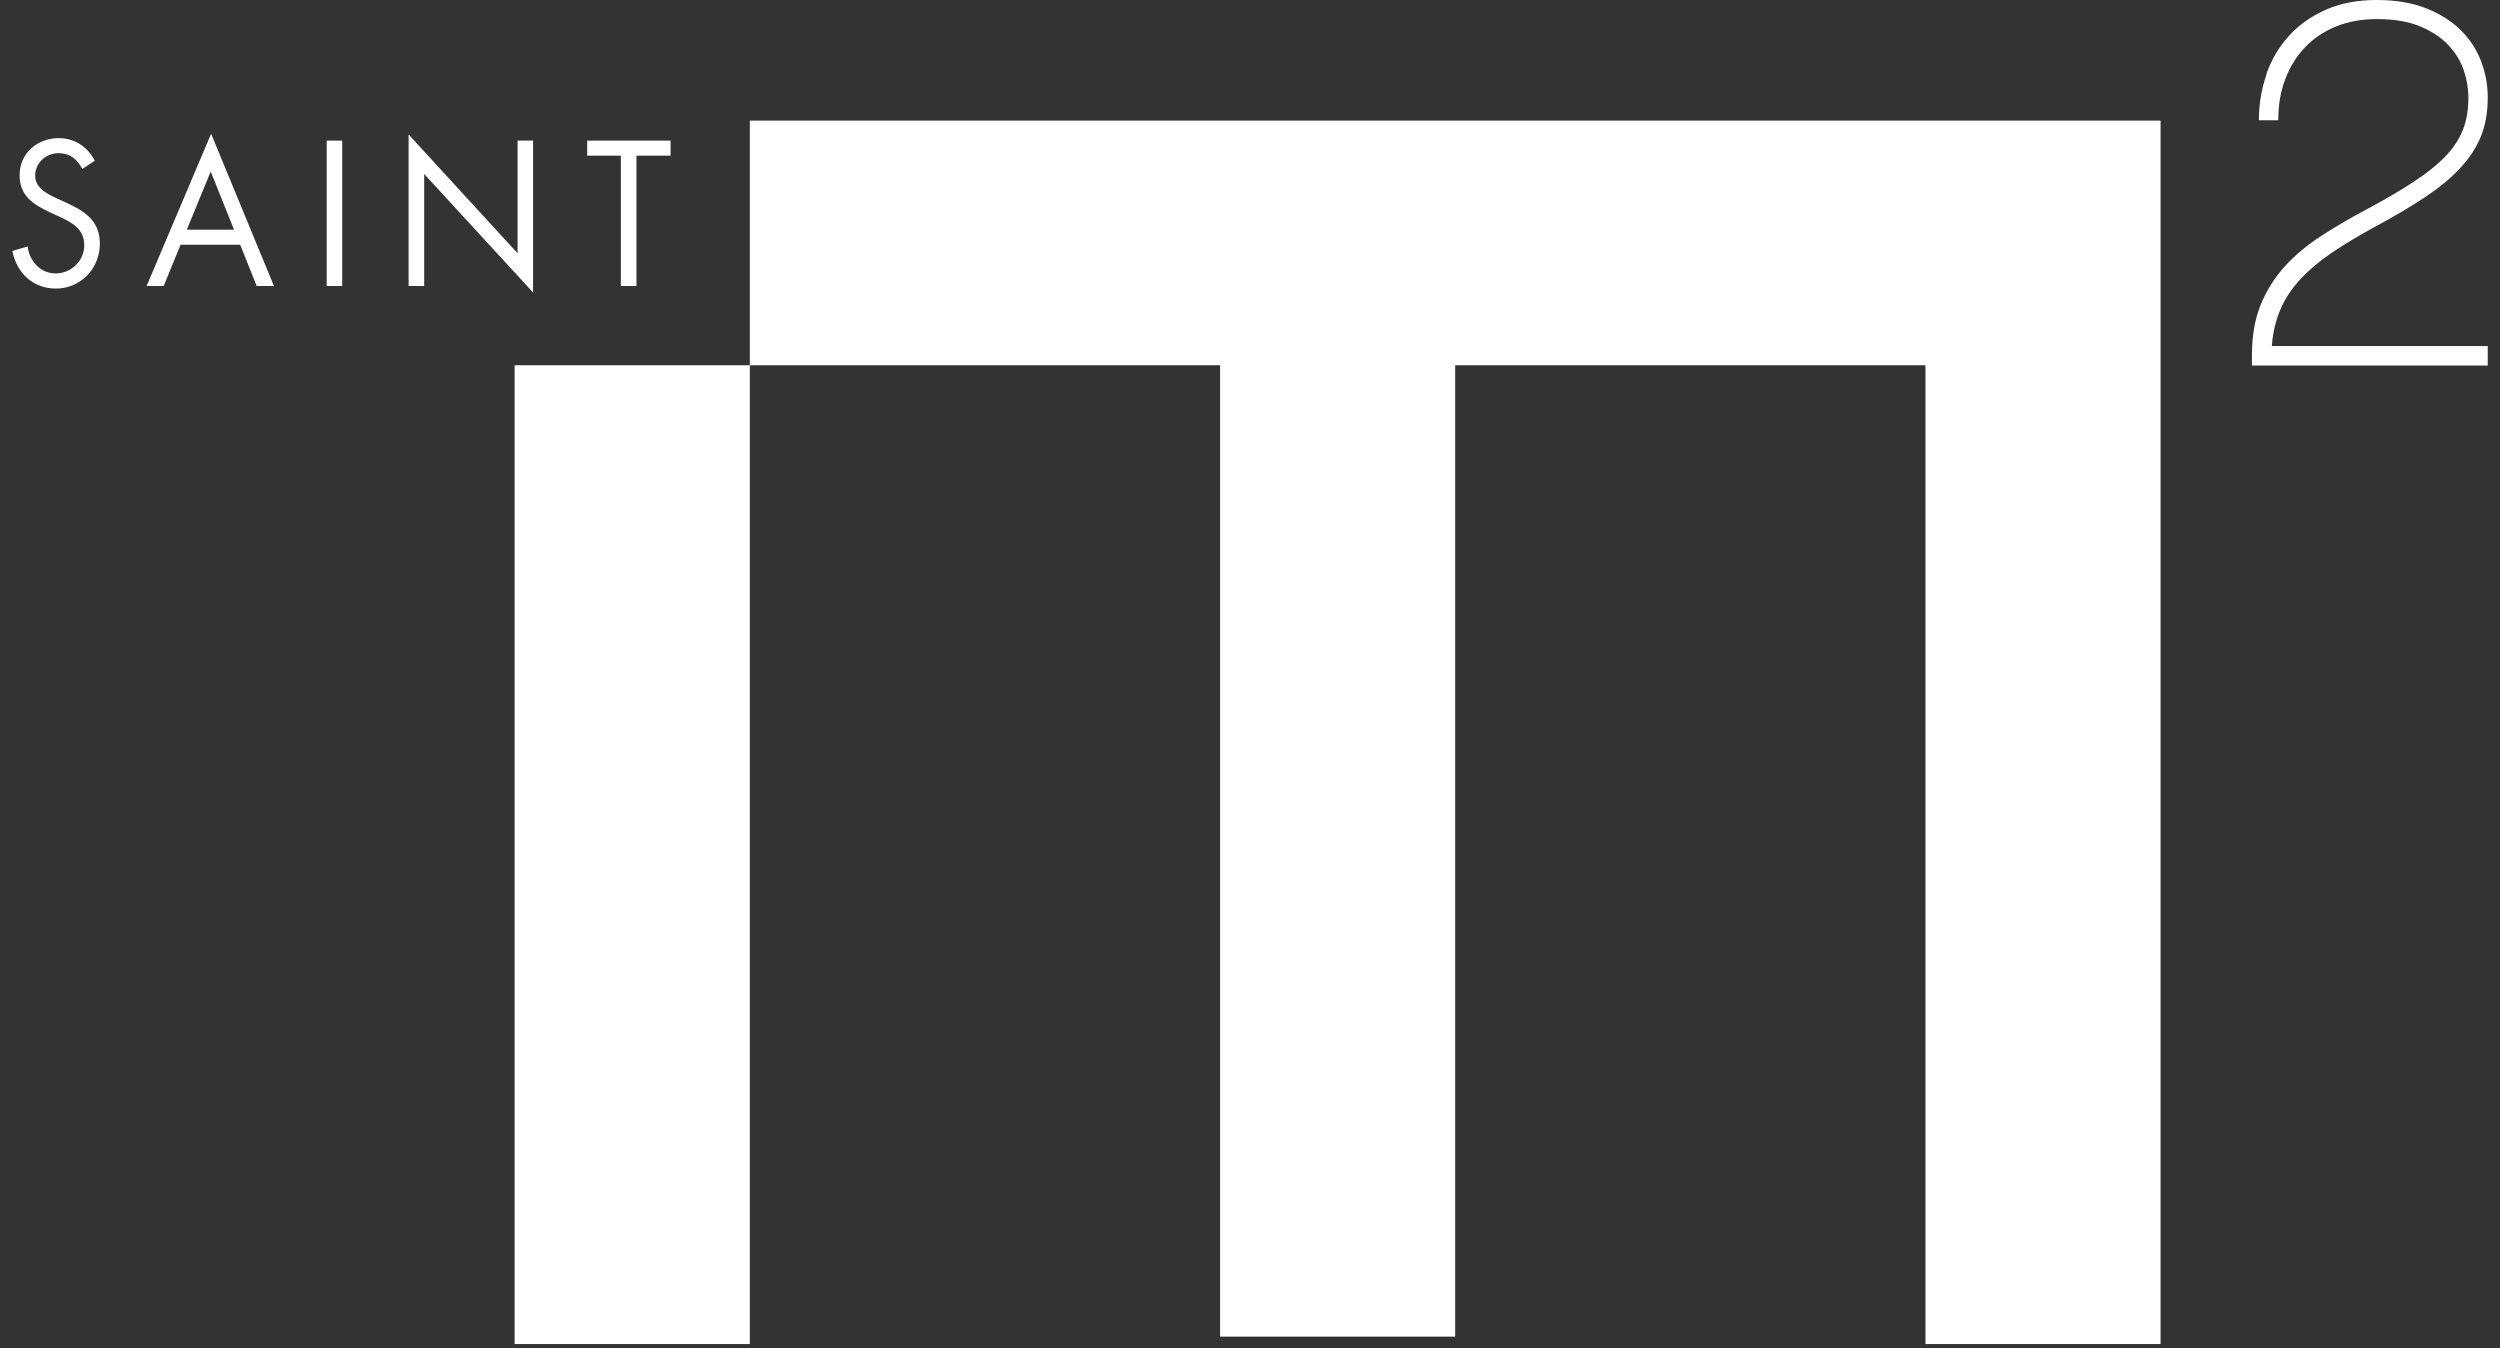
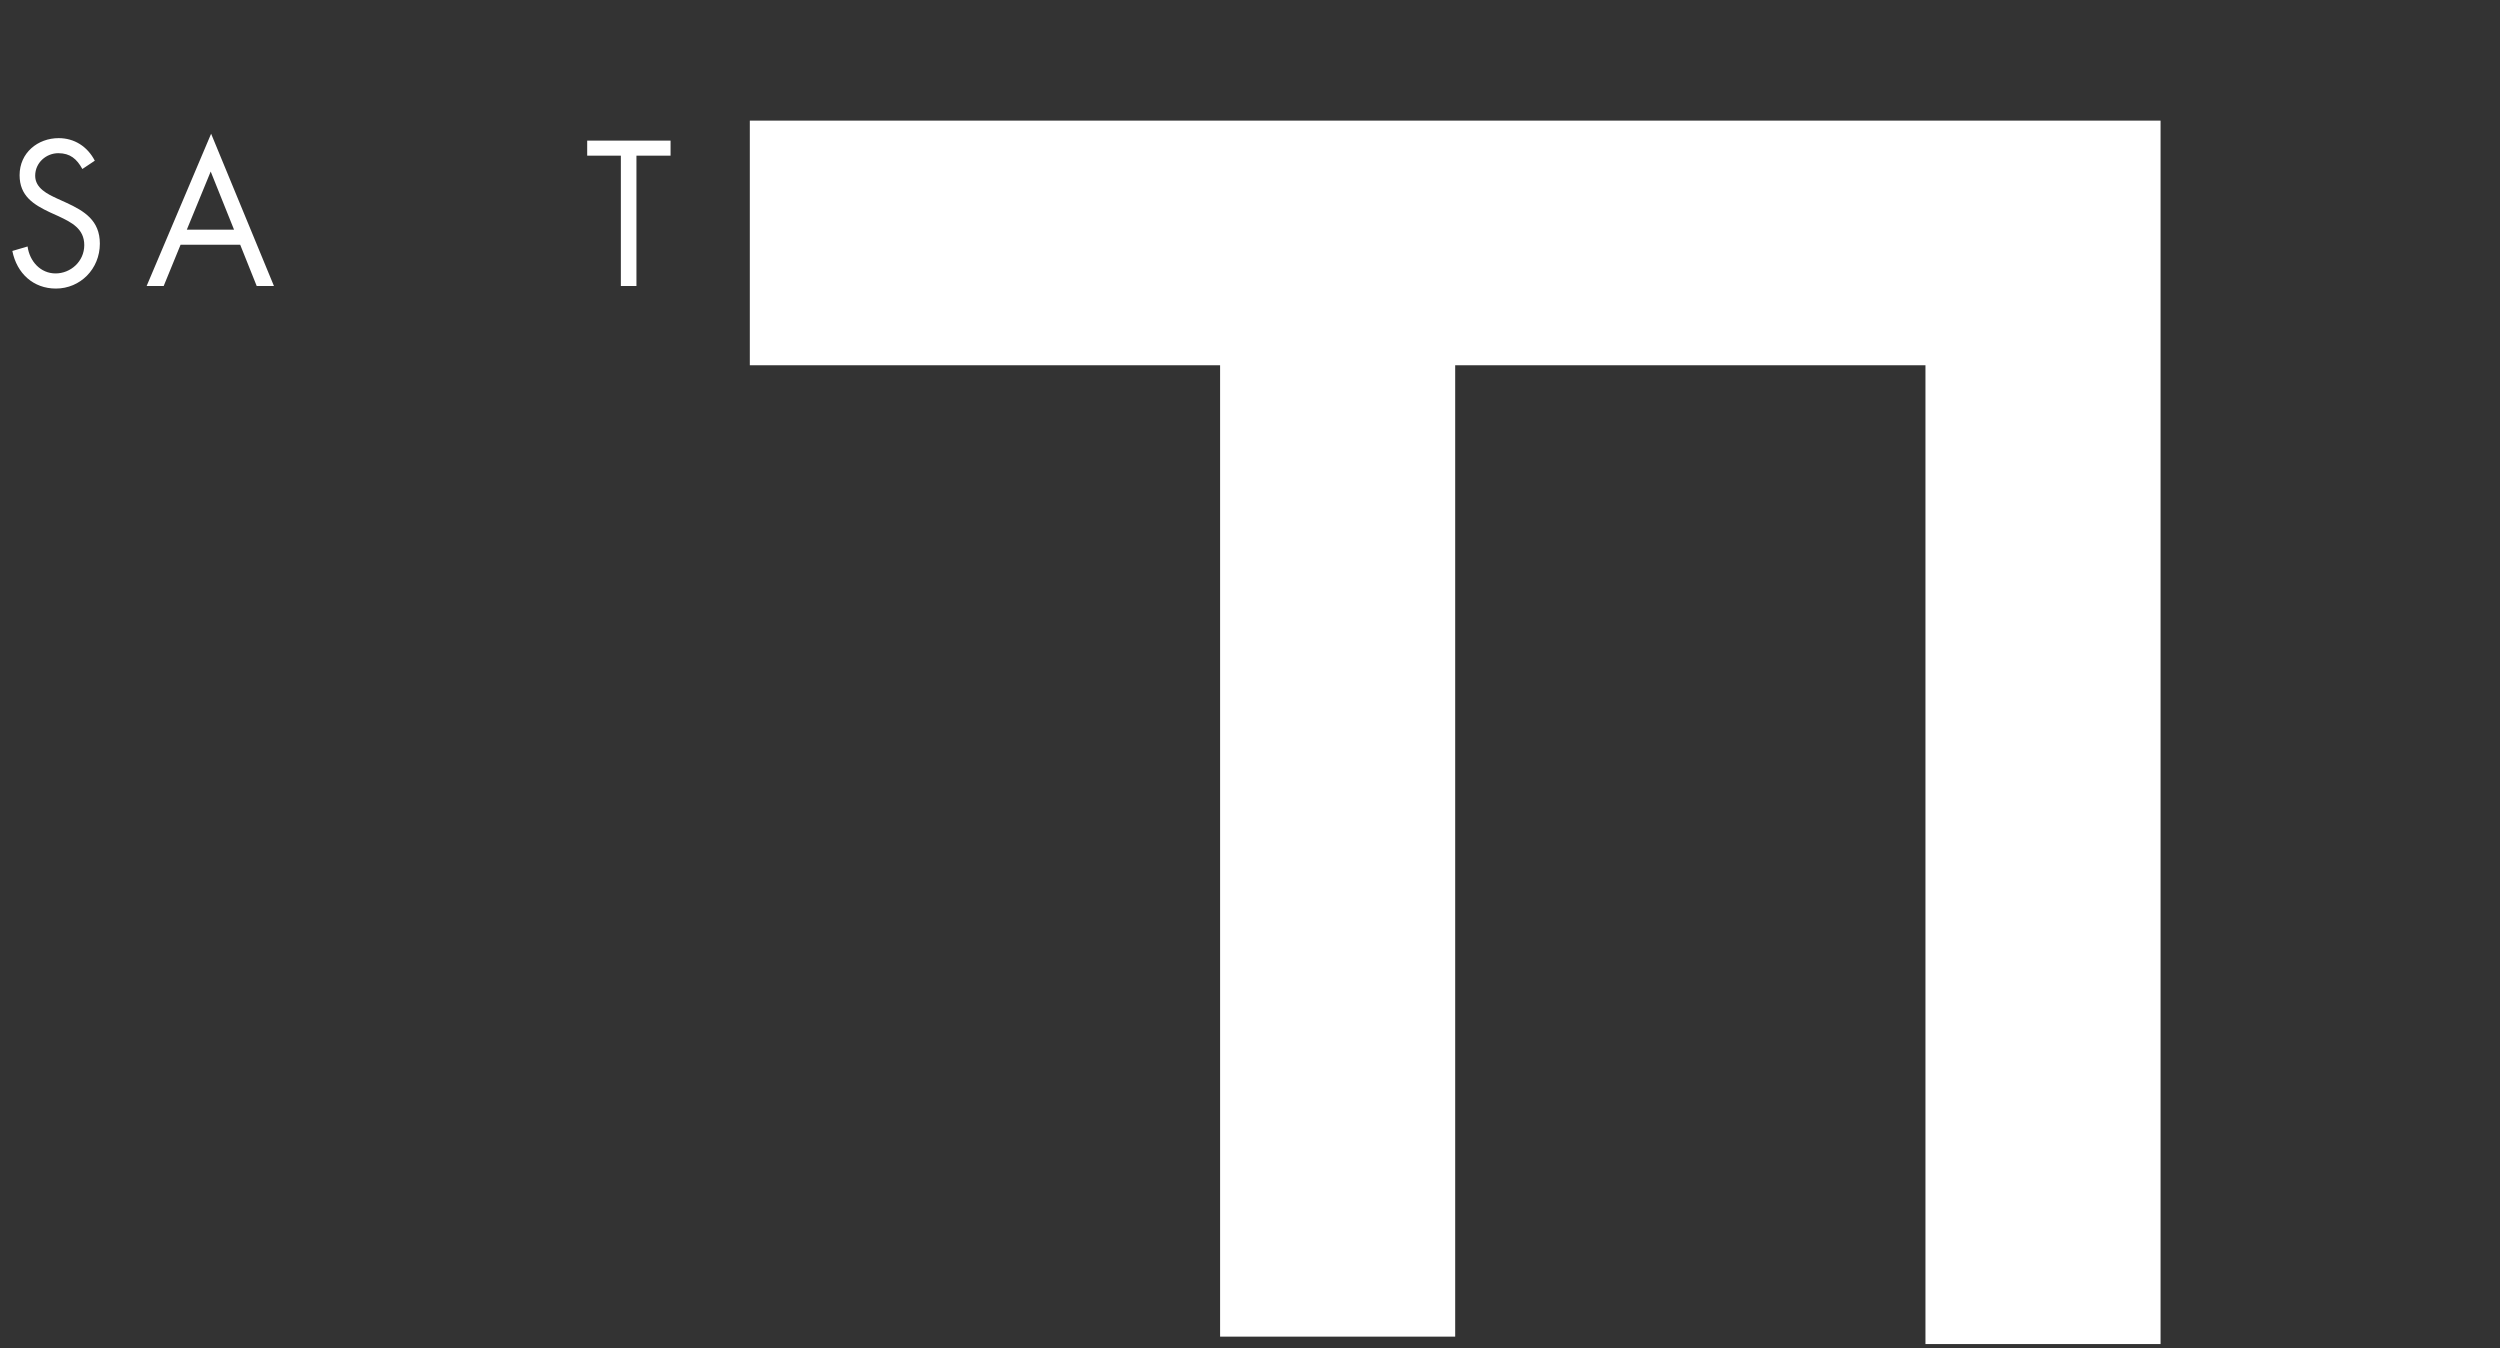
<svg xmlns="http://www.w3.org/2000/svg" width="204" height="110" viewBox="0 0 204 110" fill="none">
  <rect x="0" y="0" width="204" height="110" fill="#333333" stroke="none" />
-   <path d="M176.302 109.675H157.118V29.805H118.743V109.069H99.56V29.805H61.185V109.675H41.994V29.805H61.185V9.843H176.302V109.675Z" fill="white" />
+   <path d="M176.302 109.675H157.118V29.805H118.743V109.069H99.56V29.805H61.185V109.675H41.994H61.185V9.843H176.302V109.675Z" fill="white" />
  <path d="M6.718 13.787C6.269 12.971 5.723 12.5 4.757 12.5C3.792 12.5 2.871 13.256 2.871 14.341C2.871 15.359 3.882 15.838 4.653 16.197L5.409 16.541C6.891 17.223 8.148 17.994 8.148 19.88C8.148 21.953 6.546 23.547 4.563 23.547C2.729 23.547 1.374 22.32 1.007 20.478L2.25 20.112C2.415 21.324 3.305 22.312 4.533 22.312C5.76 22.312 6.876 21.339 6.876 19.999C6.876 18.66 5.835 18.143 4.772 17.642L4.076 17.327C2.744 16.699 1.599 15.995 1.599 14.296C1.599 12.455 3.096 11.272 4.787 11.272C6.06 11.272 7.13 11.946 7.736 13.113L6.726 13.787H6.718Z" fill="white" />
  <path d="M14.735 19.97L13.357 23.338H11.965L17.227 10.913L22.354 23.338H20.947L19.6 19.97H14.735ZM17.197 13.989L15.244 18.742H19.098L17.19 13.989H17.197Z" fill="white" />
-   <path d="M27.923 11.474H26.658V23.338H27.923V11.474Z" fill="white" />
-   <path d="M33.342 10.973L42.234 20.666V11.474H43.499V23.869L34.614 14.199V23.338H33.342V10.973Z" fill="white" />
  <path d="M51.934 23.338H50.662V12.702H47.915V11.474H54.718V12.702H51.934V23.338Z" fill="white" />
-   <path d="M184.932 6.055C185.343 4.873 185.957 3.832 186.773 2.934C187.581 2.036 188.592 1.325 189.789 0.793C190.987 0.262 192.372 0 193.936 0C195.5 0 196.863 0.232 198 0.689C199.138 1.145 200.081 1.744 200.822 2.485C201.563 3.226 202.109 4.072 202.469 5.03C202.828 5.988 203 6.961 203 7.956C203 9.154 202.813 10.209 202.446 11.122C202.072 12.036 201.511 12.896 200.755 13.712C199.999 14.528 199.041 15.314 197.888 16.085C196.735 16.856 195.358 17.664 193.764 18.525C192.454 19.236 191.294 19.939 190.276 20.621C189.265 21.309 188.412 22.028 187.709 22.784C187.012 23.54 186.466 24.356 186.084 25.246C185.703 26.13 185.463 27.125 185.381 28.24H203V29.827H183.757V29.011C183.757 27.417 183.996 26.025 184.483 24.842C184.969 23.66 185.635 22.612 186.474 21.698C187.312 20.785 188.3 19.97 189.423 19.243C190.545 18.517 191.75 17.806 193.038 17.125C194.58 16.302 195.882 15.539 196.952 14.835C198.023 14.139 198.883 13.443 199.542 12.762C200.201 12.081 200.672 11.354 200.972 10.598C201.271 9.843 201.421 8.967 201.421 7.971C201.421 7.23 201.294 6.482 201.039 5.726C200.785 4.97 200.358 4.281 199.759 3.653C199.16 3.024 198.382 2.522 197.431 2.133C196.473 1.744 195.313 1.557 193.943 1.557C192.716 1.557 191.616 1.759 190.628 2.156C189.647 2.552 188.801 3.121 188.105 3.847C187.402 4.573 186.863 5.441 186.481 6.452C186.092 7.462 185.905 8.585 185.905 9.813H184.325C184.325 8.503 184.535 7.253 184.947 6.07L184.932 6.055Z" fill="white" />
</svg>